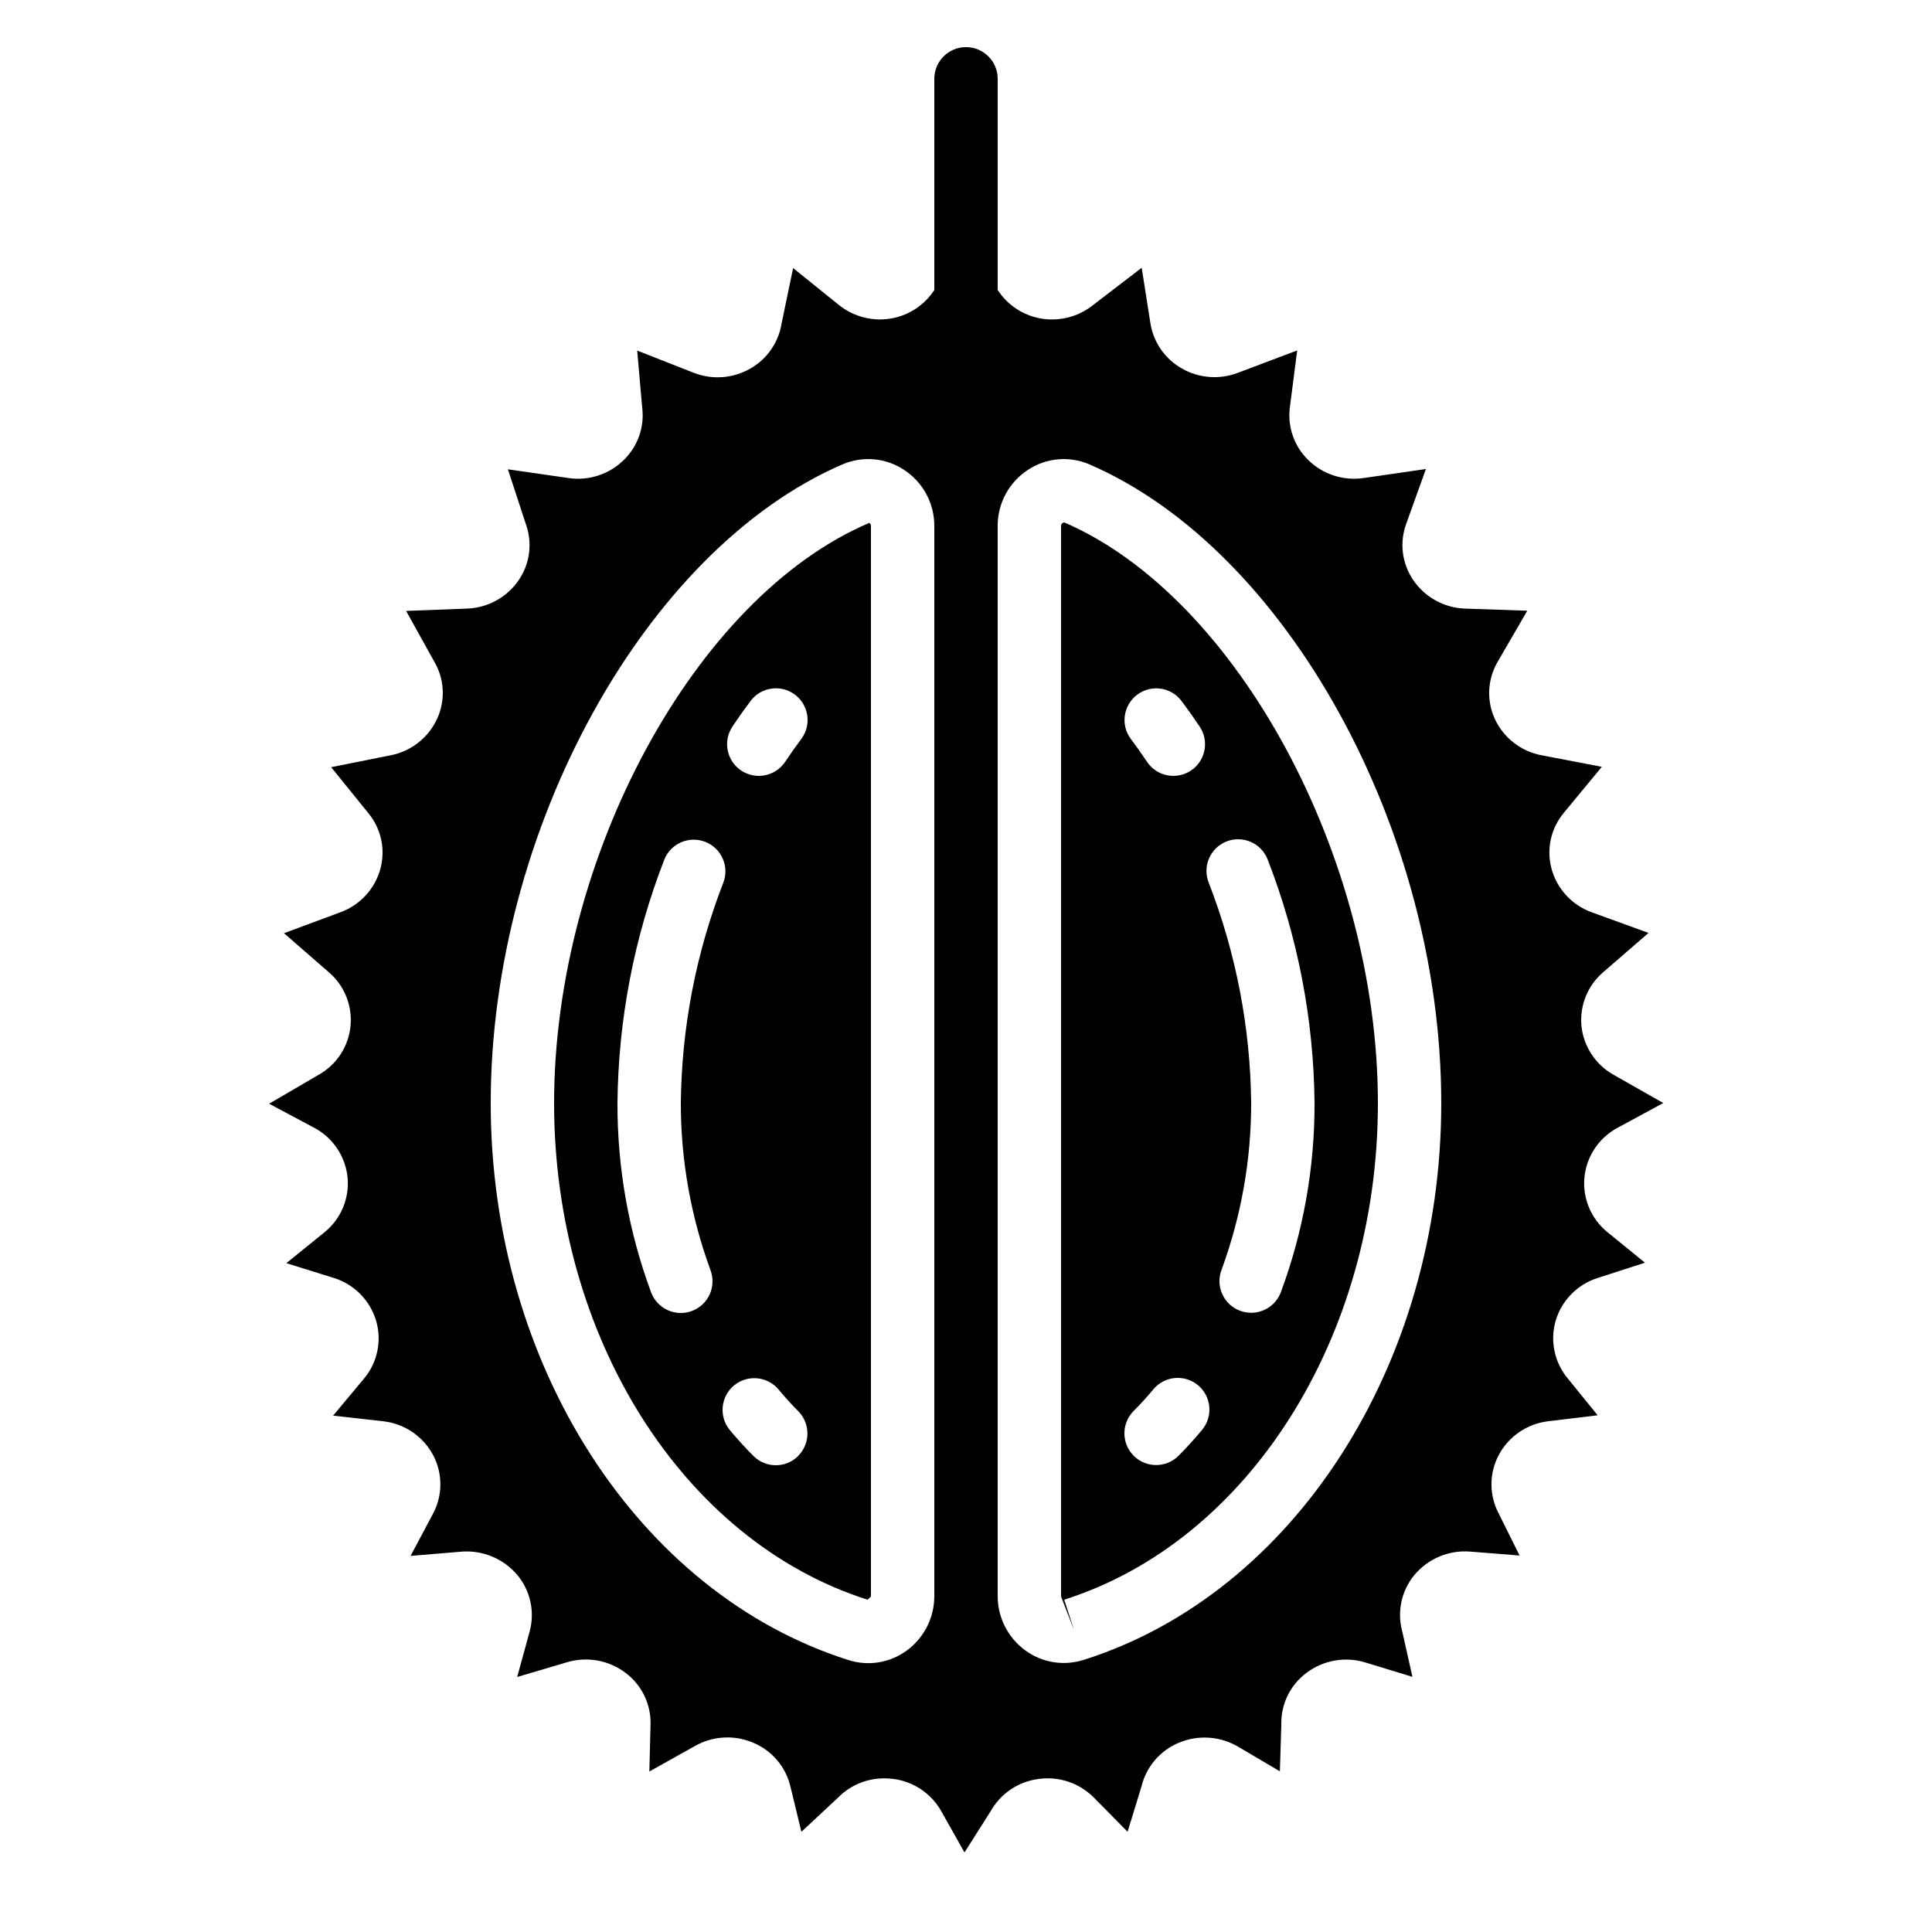
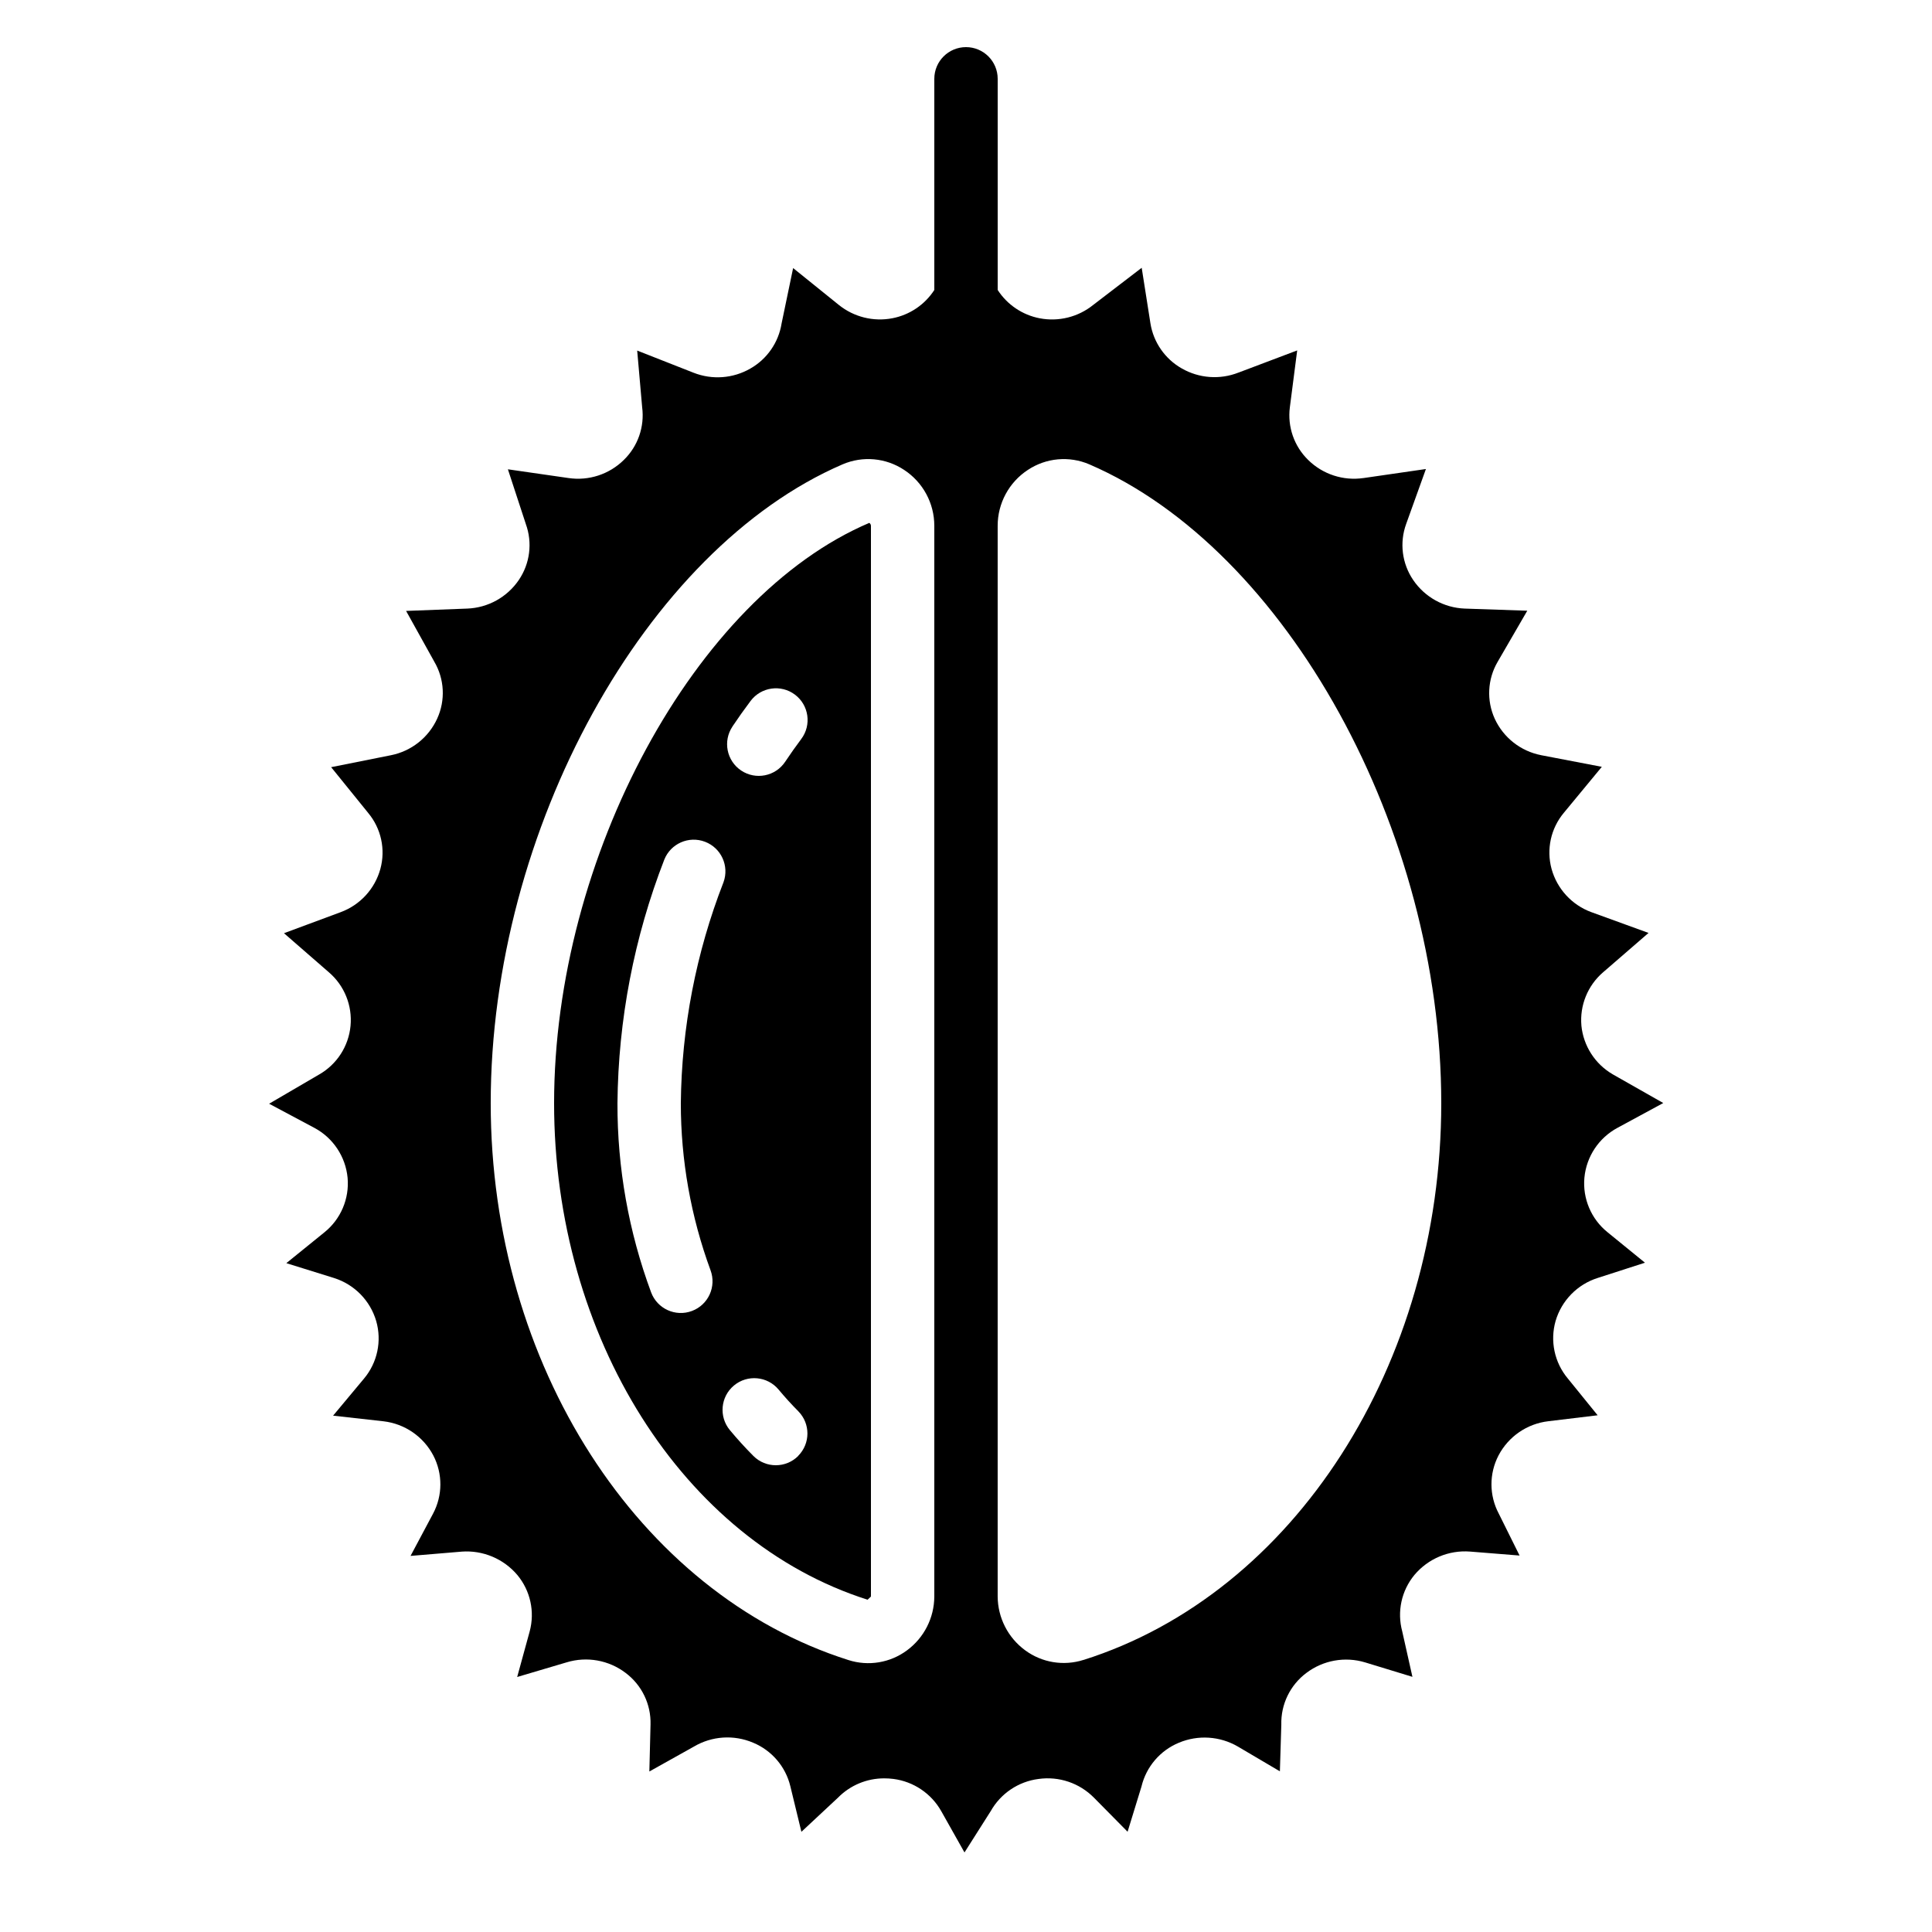
<svg xmlns="http://www.w3.org/2000/svg" fill="#000000" width="800px" height="800px" version="1.1" viewBox="144 144 512 512">
  <g>
-     <path d="m426.03 282.44c-0.578 0.184-0.84 0.438-0.84 0.84v283.81l3.426 8.852-2.586-8.012c48.93-15.516 83.129-69.609 83.129-131.55 0-65.113-37.281-134.14-83.129-153.94zm36.535 240.49c-2 2.402-4.074 4.676-6.231 6.852-3.273 3.285-8.594 3.297-11.879 0.023-3.289-3.273-3.301-8.594-0.027-11.883 1.812-1.812 3.559-3.727 5.231-5.742 2.969-3.562 8.266-4.047 11.828-1.078s4.047 8.262 1.078 11.828zm6.551-155.96v-0.004c4.332-1.656 9.184 0.516 10.84 4.844 8 20.59 12.207 42.461 12.41 64.547 0.043 17.09-2.977 34.047-8.918 50.07-1.223 3.289-4.367 5.469-7.875 5.469-1 0-1.992-0.18-2.93-0.523-2.09-0.773-3.785-2.348-4.711-4.371-0.926-2.027-1.012-4.336-0.234-6.426 5.211-14.16 7.879-29.129 7.875-44.219-0.203-20.039-4.027-39.875-11.293-58.551-1.656-4.328 0.508-9.18 4.836-10.84zm-9.496-18.77c-3.856 2.578-9.07 1.543-11.648-2.309-1.387-2.066-2.812-4.098-4.281-6.039-2.781-3.711-2.031-8.973 1.68-11.754 3.711-2.785 8.973-2.031 11.754 1.68 1.645 2.195 3.254 4.461 4.82 6.801 2.559 3.852 1.52 9.047-2.324 11.621z" />
    <path d="m563.09 415.8c-0.473-5.359 1.664-10.621 5.742-14.133l12.051-10.43-15.18-5.516c-5.148-1.898-9.066-6.164-10.523-11.453-1.41-5.184-0.199-10.727 3.242-14.852l10.078-12.199-16.113-3.09-0.004-0.004c-5.391-1.059-9.945-4.637-12.25-9.621-2.223-4.863-1.941-10.5 0.758-15.113l7.852-13.543-16.578-0.566c-5.488-0.211-10.555-3.016-13.645-7.555-2.984-4.371-3.68-9.91-1.871-14.879l5.231-14.551-16.523 2.394-0.004-0.004c-5.367 0.793-10.797-0.98-14.668-4.785-3.731-3.637-5.531-8.816-4.859-13.98l1.941-15.055-15.559 5.879-0.004-0.004c-4.922 1.938-10.453 1.527-15.039-1.109-4.43-2.516-7.481-6.906-8.289-11.938l-2.316-14.727-12.855 9.848c-3.977 3.203-9.16 4.496-14.172 3.535-4.582-0.879-8.605-3.59-11.137-7.508v-55.957c0-4.637-3.758-8.395-8.395-8.395-4.641 0-8.398 3.758-8.398 8.395v55.965c-2.531 3.91-6.551 6.617-11.125 7.492-5.016 0.965-10.199-0.328-14.176-3.527l-12.117-9.773-3.055 14.676c-0.805 5.039-3.852 9.438-8.289 11.957-4.578 2.637-10.109 3.043-15.027 1.109l-14.953-5.879 1.316 15.012v0.004c0.676 5.156-1.121 10.332-4.848 13.961-3.863 3.82-9.297 5.598-14.668 4.805l-16.062-2.316 4.746 14.484h-0.004c1.812 4.965 1.117 10.504-1.863 14.871-3.094 4.539-8.156 7.344-13.645 7.555l-16.215 0.621 7.465 13.434v0.004c2.715 4.606 3.004 10.25 0.773 15.113-2.289 5.012-6.848 8.617-12.25 9.691l-15.852 3.164 9.809 12.117h-0.004c3.449 4.121 4.66 9.672 3.242 14.852-1.453 5.289-5.363 9.551-10.504 11.453l-15.039 5.582 11.914 10.367c4.102 3.523 6.234 8.82 5.723 14.203-0.516 5.383-3.613 10.184-8.309 12.867l-13.266 7.75 12.023 6.414c4.945 2.656 8.238 7.609 8.773 13.199 0.504 5.555-1.809 10.988-6.156 14.477l-10.078 8.16 12.664 3.945 0.004 0.004c5.379 1.699 9.559 5.969 11.148 11.387 1.527 5.301 0.32 11.016-3.223 15.246l-8.203 9.832 13.375 1.496c5.617 0.656 10.551 4.043 13.184 9.051 2.523 4.848 2.496 10.625-0.078 15.445l-5.953 11.176 13.551-1.133 0.004-0.004c5.621-0.41 11.102 1.891 14.742 6.191 3.457 4.152 4.68 9.727 3.277 14.945l-3.316 12.09 13.098-3.879c5.352-1.633 11.16-0.598 15.617 2.781 4.309 3.219 6.777 8.328 6.625 13.703l-0.312 12.438 11.824-6.609c4.758-2.805 10.562-3.188 15.645-1.035 4.961 2.047 8.645 6.344 9.898 11.562l2.93 12.066 9.699-9.051c3.234-3.285 7.652-5.125 12.262-5.113 0.805 0 1.609 0.051 2.41 0.152 5.352 0.688 10.062 3.867 12.703 8.57l6.144 10.914 6.926-10.914h0.004c2.641-4.703 7.352-7.883 12.703-8.562 5.402-0.762 10.84 1.078 14.672 4.961l8.918 9.027 3.695-12.031h-0.004c1.266-5.211 4.941-9.504 9.895-11.555 5.086-2.137 10.883-1.762 15.648 1.016l11.125 6.559 0.379-12.367v-0.004c-0.141-5.379 2.34-10.492 6.652-13.711 4.449-3.363 10.242-4.398 15.582-2.777l12.512 3.82-2.703-12.051c-1.414-5.223-0.203-10.809 3.25-14.973 3.629-4.309 9.113-6.606 14.727-6.172l13.125 1.051-5.516-11.109c-2.562-4.82-2.586-10.594-0.059-15.434 2.629-5.008 7.562-8.395 13.184-9.051l13.074-1.578-7.91-9.758c-3.535-4.234-4.746-9.945-3.227-15.25 1.594-5.414 5.777-9.684 11.16-11.387l12.52-4.039-9.91-8.07 0.004 0.004c-4.344-3.492-6.648-8.93-6.141-14.477 0.531-5.594 3.824-10.551 8.777-13.207l12-6.5 0.109-0.074-13.375-7.598-0.004-0.004c-4.68-2.719-7.769-7.519-8.305-12.906zm-171.49 151.29c-0.02 5.637-2.707 10.934-7.246 14.277-4.453 3.305-10.227 4.262-15.508 2.566-55.816-17.684-94.801-78.398-94.801-147.58 0-72.391 40.961-146.75 93.254-169.3 5.332-2.285 11.461-1.734 16.297 1.473 4.996 3.269 8.008 8.84 8.004 14.809zm39.559 16.797c-5.285 1.691-11.062 0.738-15.52-2.57-4.523-3.332-7.211-8.605-7.246-14.227v-283.75c-0.004-5.969 3.008-11.539 8.004-14.809 4.832-3.207 10.957-3.762 16.289-1.473 52.297 22.547 93.262 96.91 93.262 169.3 0 69.184-38.984 129.9-94.789 147.54z" />
-     <path d="m290.84 436.36c0 61.945 34.16 116.04 83.078 131.58l0.891-0.84v-283.75c-0.008-0.316-0.172-0.609-0.438-0.781-46.25 19.676-83.531 88.707-83.531 153.8zm47.25-99.805c1.562-2.336 3.176-4.609 4.82-6.793 2.781-3.707 8.043-4.461 11.754-1.68 3.711 2.785 4.461 8.047 1.68 11.758-1.461 1.949-2.887 3.973-4.273 6.047-2.578 3.856-7.797 4.891-11.652 2.312-3.856-2.578-4.891-7.797-2.312-11.652zm-5.797 144.06c1.625 4.348-0.582 9.188-4.93 10.809-4.348 1.625-9.188-0.586-10.812-4.934-5.945-16.043-8.965-33.02-8.918-50.129 0.203-22.086 4.41-43.957 12.41-64.547 1.699-4.266 6.512-6.375 10.801-4.734s6.465 6.422 4.887 10.73c-7.277 18.676-11.105 38.512-11.305 58.551-0.004 15.102 2.66 30.082 7.867 44.254zm23.242 49.23h0.004c-3.281 3.277-8.598 3.277-11.875 0-2.16-2.168-4.238-4.449-6.231-6.844-2.969-3.566-2.484-8.859 1.078-11.828 3.566-2.969 8.859-2.484 11.828 1.078 1.68 2.016 3.422 3.934 5.231 5.75v0.004c3.227 3.281 3.211 8.543-0.031 11.805z" />
+     <path d="m290.84 436.36c0 61.945 34.16 116.04 83.078 131.58l0.891-0.84v-283.75c-0.008-0.316-0.172-0.609-0.438-0.781-46.25 19.676-83.531 88.707-83.531 153.8zm47.25-99.805c1.562-2.336 3.176-4.609 4.82-6.793 2.781-3.707 8.043-4.461 11.754-1.68 3.711 2.785 4.461 8.047 1.68 11.758-1.461 1.949-2.887 3.973-4.273 6.047-2.578 3.856-7.797 4.891-11.652 2.312-3.856-2.578-4.891-7.797-2.312-11.652zm-5.797 144.06c1.625 4.348-0.582 9.188-4.93 10.809-4.348 1.625-9.188-0.586-10.812-4.934-5.945-16.043-8.965-33.02-8.918-50.129 0.203-22.086 4.41-43.957 12.41-64.547 1.699-4.266 6.512-6.375 10.801-4.734s6.465 6.422 4.887 10.73c-7.277 18.676-11.105 38.512-11.305 58.551-0.004 15.102 2.66 30.082 7.867 44.254zm23.242 49.23c-3.281 3.277-8.598 3.277-11.875 0-2.16-2.168-4.238-4.449-6.231-6.844-2.969-3.566-2.484-8.859 1.078-11.828 3.566-2.969 8.859-2.484 11.828 1.078 1.68 2.016 3.422 3.934 5.231 5.75v0.004c3.227 3.281 3.211 8.543-0.031 11.805z" />
  </g>
</svg>